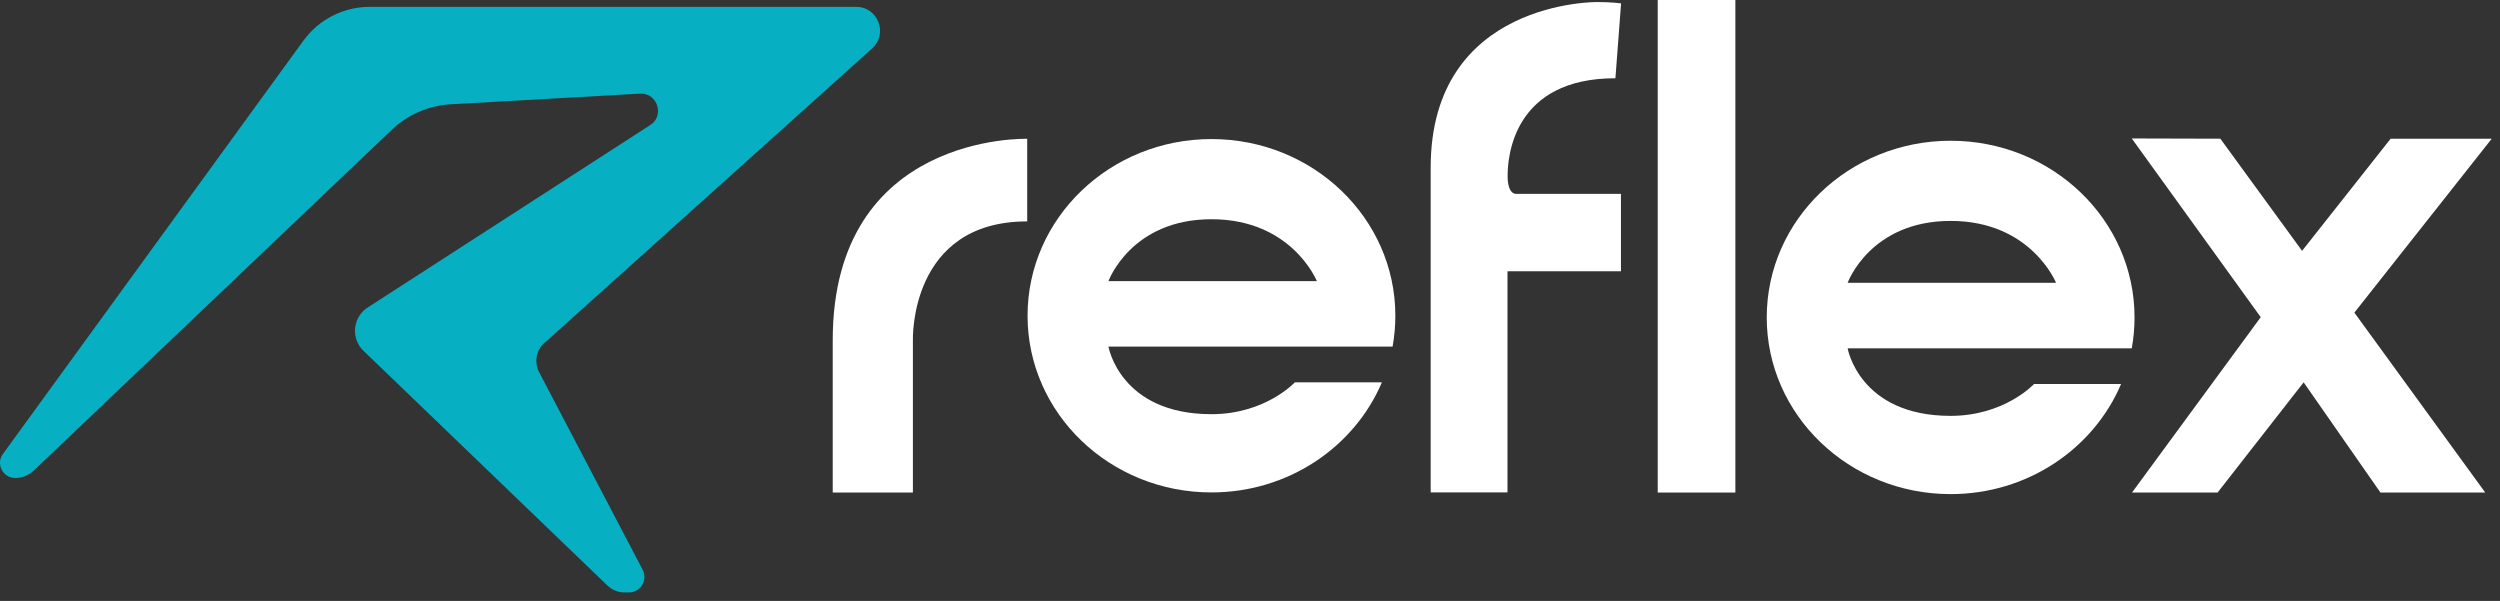
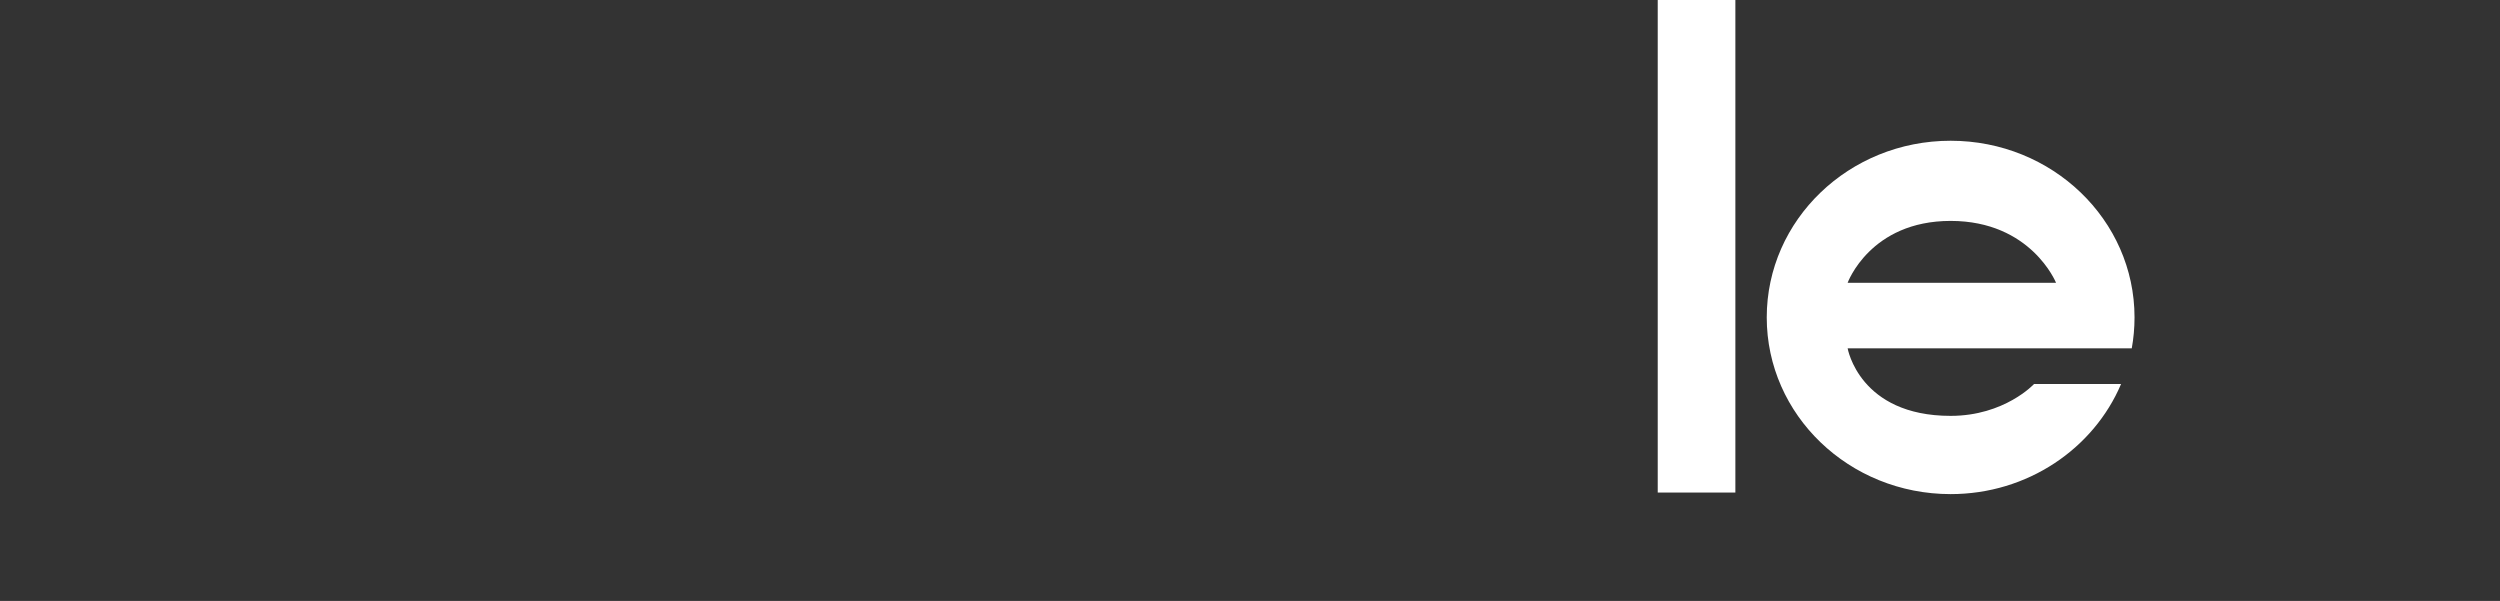
<svg xmlns="http://www.w3.org/2000/svg" width="208" height="50" viewBox="0 0 208 50" fill="none">
  <rect x="0" y="0" width="208" height="50" fill="#333333" stroke="none" />
-   <path d="M71.233 0.57H30.763C28.583 0.57 26.543 1.61 25.253 3.37L0.243 37.77C-0.367 38.6 0.243 39.77 1.263 39.77C1.843 39.77 2.403 39.54 2.823 39.14L32.583 10.81C33.943 9.52 35.723 8.75 37.603 8.67L53.253 7.79C54.753 7.72 55.333 9.73 54.013 10.46L30.723 25.5C29.363 26.26 29.123 28.12 30.253 29.2L50.553 48.73C50.933 49.09 51.433 49.29 51.953 49.29H52.333C53.293 49.29 53.913 48.27 53.473 47.41L44.853 30.96C44.383 30.07 44.653 28.97 45.473 28.38L72.563 4.03C73.913 2.81 73.053 0.57 71.233 0.57Z" fill="#06B0C2" />
-   <path d="M69.283 40.98H75.953V28.3C75.953 28.3 75.623 18.42 85.463 18.42V11.55C85.463 11.55 69.283 11.02 69.283 28.31V40.99V40.98Z" fill="white" />
-   <path d="M116.093 26.27C116.093 18.15 109.243 11.57 100.793 11.57C92.343 11.57 85.493 18.15 85.493 26.27C85.493 34.39 92.343 40.97 100.793 40.97C107.203 40.97 112.693 37.18 114.973 31.81H107.733C107.733 31.81 105.283 34.46 100.793 34.46C93.193 34.46 92.223 28.84 92.223 28.84H115.863C116.013 28.01 116.093 27.15 116.093 26.27ZM92.223 23.39C92.223 23.39 94.093 18.24 100.793 18.24C107.493 18.24 109.563 23.39 109.563 23.39H92.233H92.223Z" fill="white" />
-   <path d="M132.893 0.17C132.893 0.17 119.033 1.81198e-05 119.033 13.94V40.97H125.423V22.57H134.863V16.13H126.173C126.173 16.13 125.433 16.26 125.433 14.64C125.433 13.02 125.913 6.51 134.403 6.51L134.873 0.28C134.873 0.28 134.053 0.17 132.913 0.17" fill="white" />
  <path d="M144.383 0H137.923V40.98H144.383V0Z" fill="white" />
  <path d="M177.593 26.41C177.593 18.29 170.743 11.71 162.293 11.71C153.843 11.71 146.993 18.29 146.993 26.41C146.993 34.53 153.843 41.11 162.293 41.11C168.703 41.11 174.193 37.32 176.473 31.95H169.233C169.233 31.95 166.783 34.6 162.293 34.6C154.693 34.6 153.723 28.98 153.723 28.98H177.363C177.513 28.15 177.593 27.29 177.593 26.41ZM153.723 23.53C153.723 23.53 155.593 18.38 162.293 18.38C168.993 18.38 171.063 23.53 171.063 23.53H153.733H153.723Z" fill="white" />
-   <path d="M207.313 11.54H198.903L191.533 20.87L184.733 11.54L177.363 11.52L188.093 26.39L177.383 40.98H184.503L191.663 31.81L198.053 40.98H206.773L195.883 26.01L207.313 11.54Z" fill="white" />
</svg>